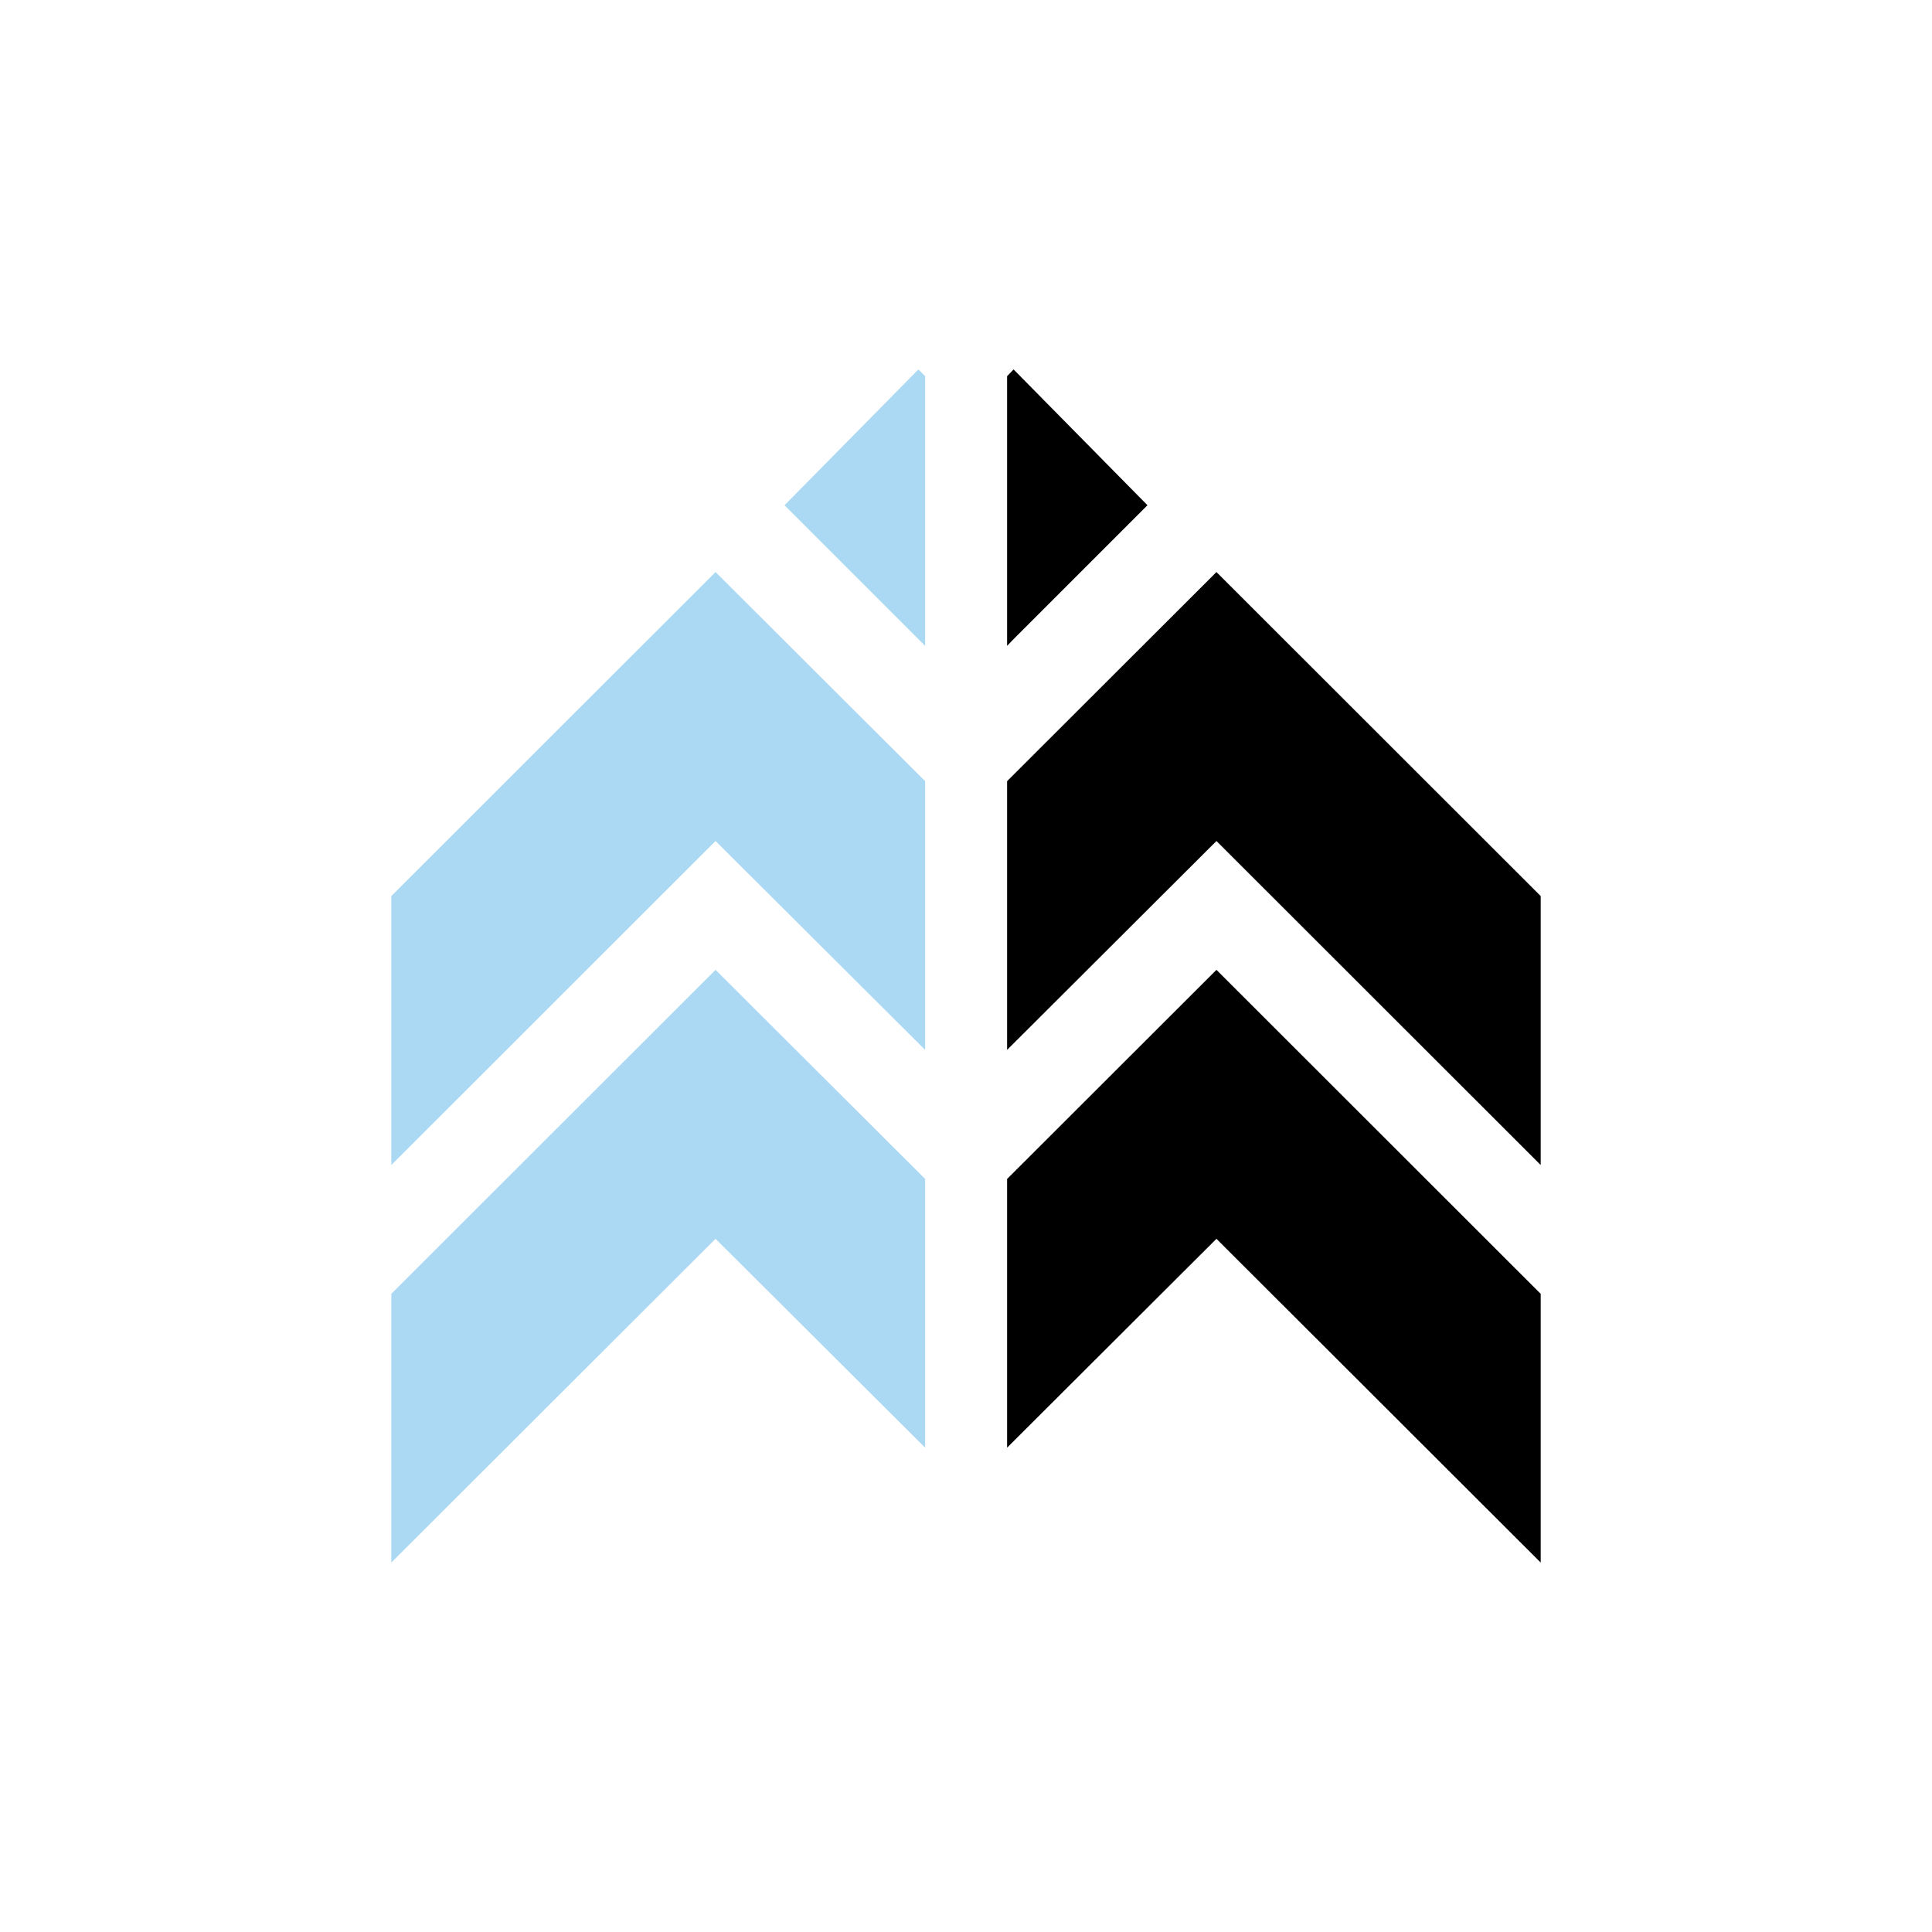
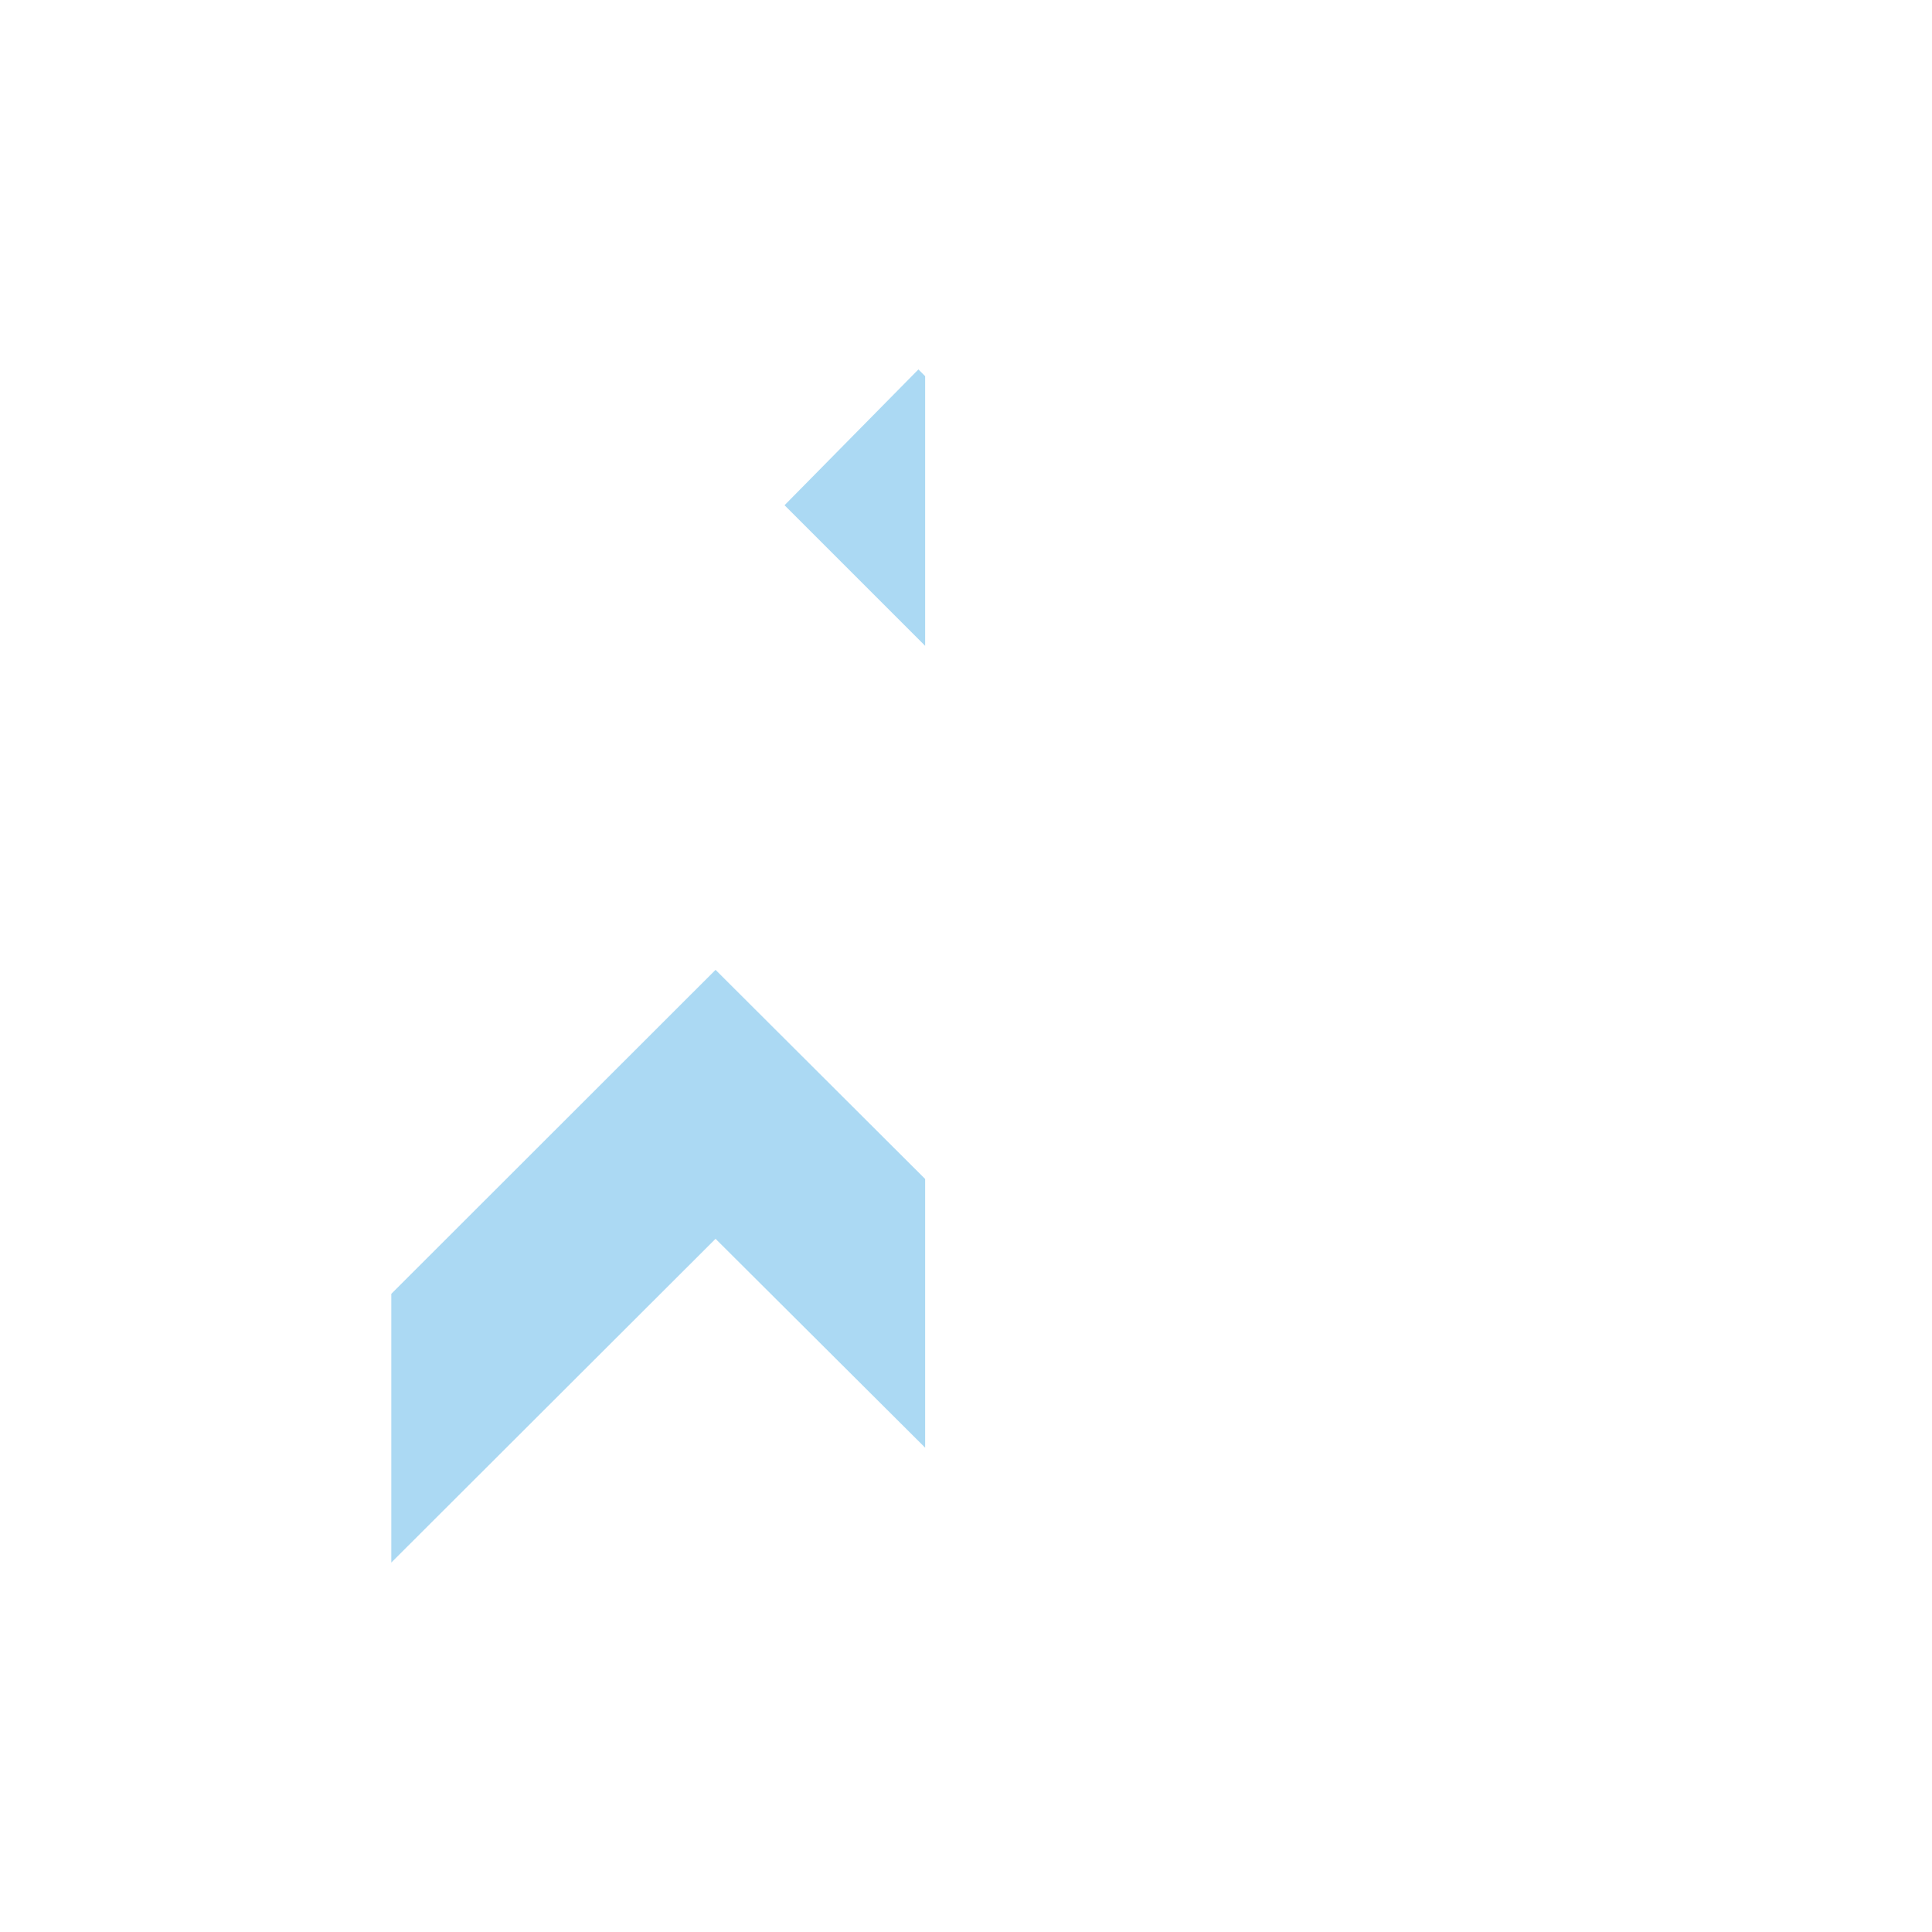
<svg xmlns="http://www.w3.org/2000/svg" id="Layer_2" viewBox="0 0 80.38 80.38">
  <defs>
    <style>
      .cls-1 {
        fill: #abd9f3;
      }

      .cls-2 {
        fill: none;
        opacity: 0;
        stroke: #ddd;
        stroke-miterlimit: 10;
        stroke-width: .5px;
      }
    </style>
  </defs>
  <g id="Layer_1-2" data-name="Layer_1">
    <g>
      <g>
-         <polygon class="cls-1" points="16.28 48.47 29.77 34.99 38.49 43.68 38.49 32.5 29.77 23.8 16.28 37.28 16.28 48.47" />
        <polygon class="cls-1" points="38.49 15.65 38.21 15.37 32.64 21.02 38.21 26.59 38.49 26.87 38.49 15.65" />
-         <polygon points="64.1 48.47 50.61 34.99 41.9 43.68 41.9 32.5 50.61 23.8 64.1 37.28 64.1 48.47" />
-         <polygon points="41.9 15.65 42.17 15.37 47.74 21.02 42.17 26.59 41.9 26.87 41.9 15.65" />
        <polygon class="cls-1" points="16.28 65.01 29.77 51.54 38.49 60.23 38.49 49.05 29.77 40.35 16.28 53.83 16.28 65.01" />
-         <polygon points="64.1 65.01 50.61 51.54 41.9 60.23 41.9 49.05 50.61 40.35 64.1 53.83 64.1 65.01" />
      </g>
-       <rect class="cls-2" x=".25" y=".25" width="79.88" height="79.88" />
    </g>
  </g>
</svg>